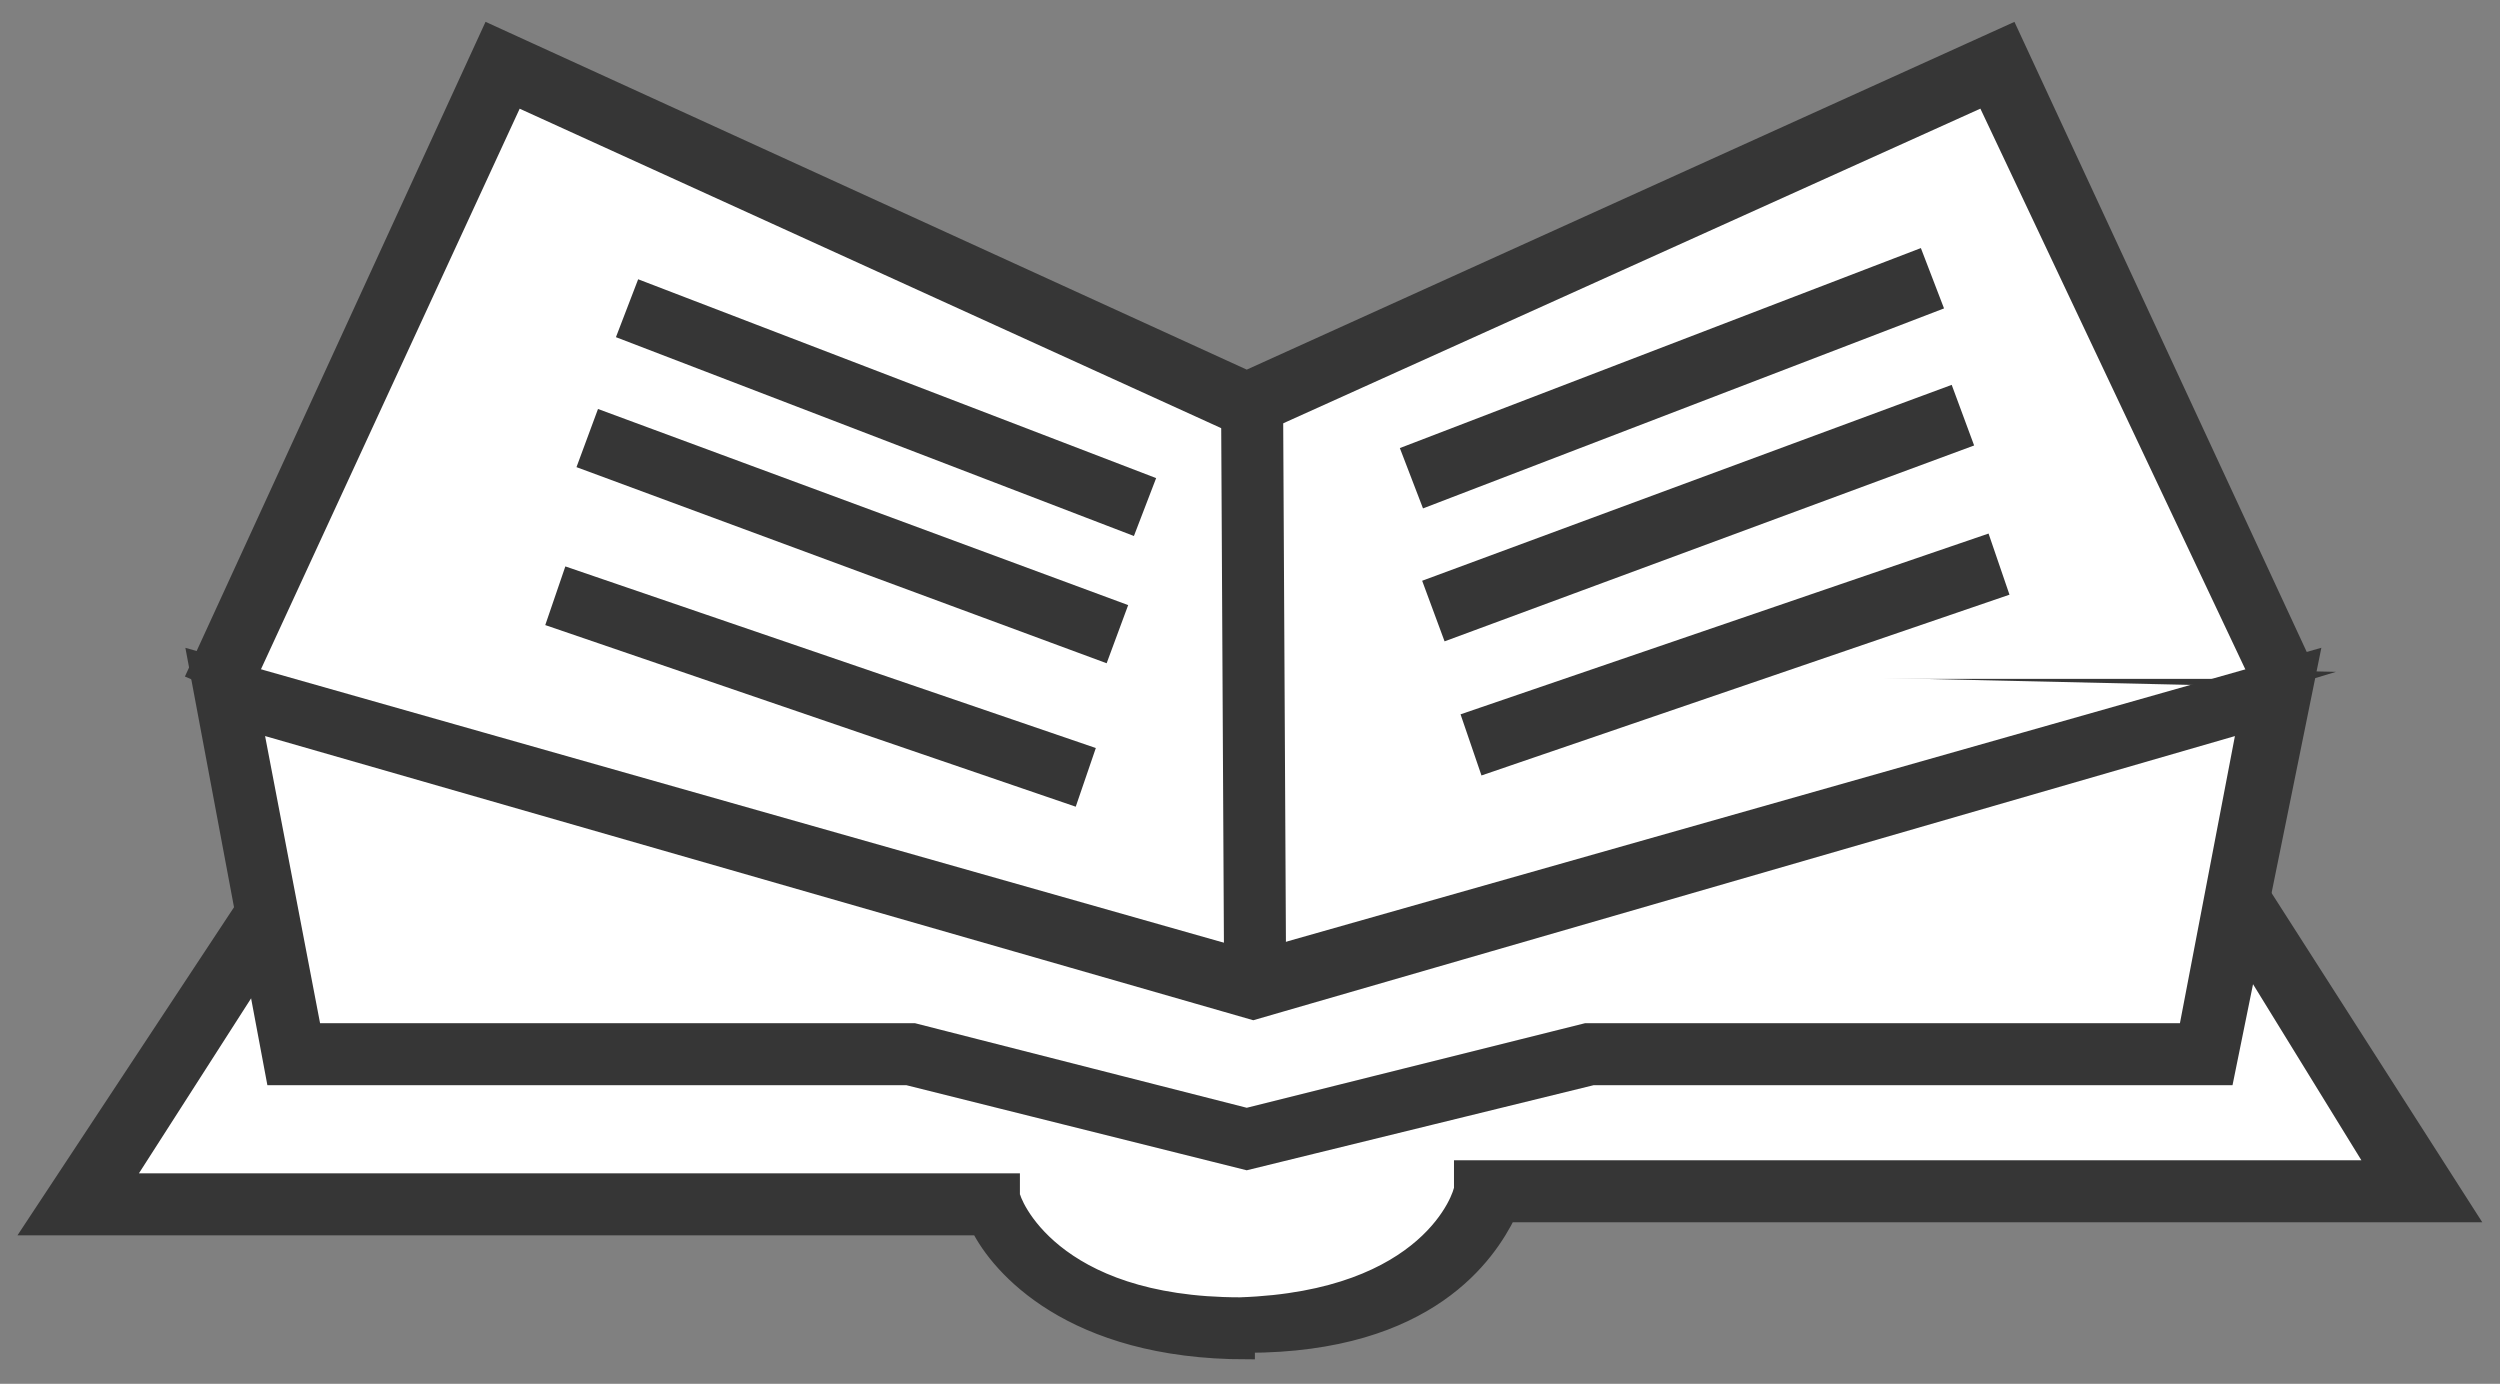
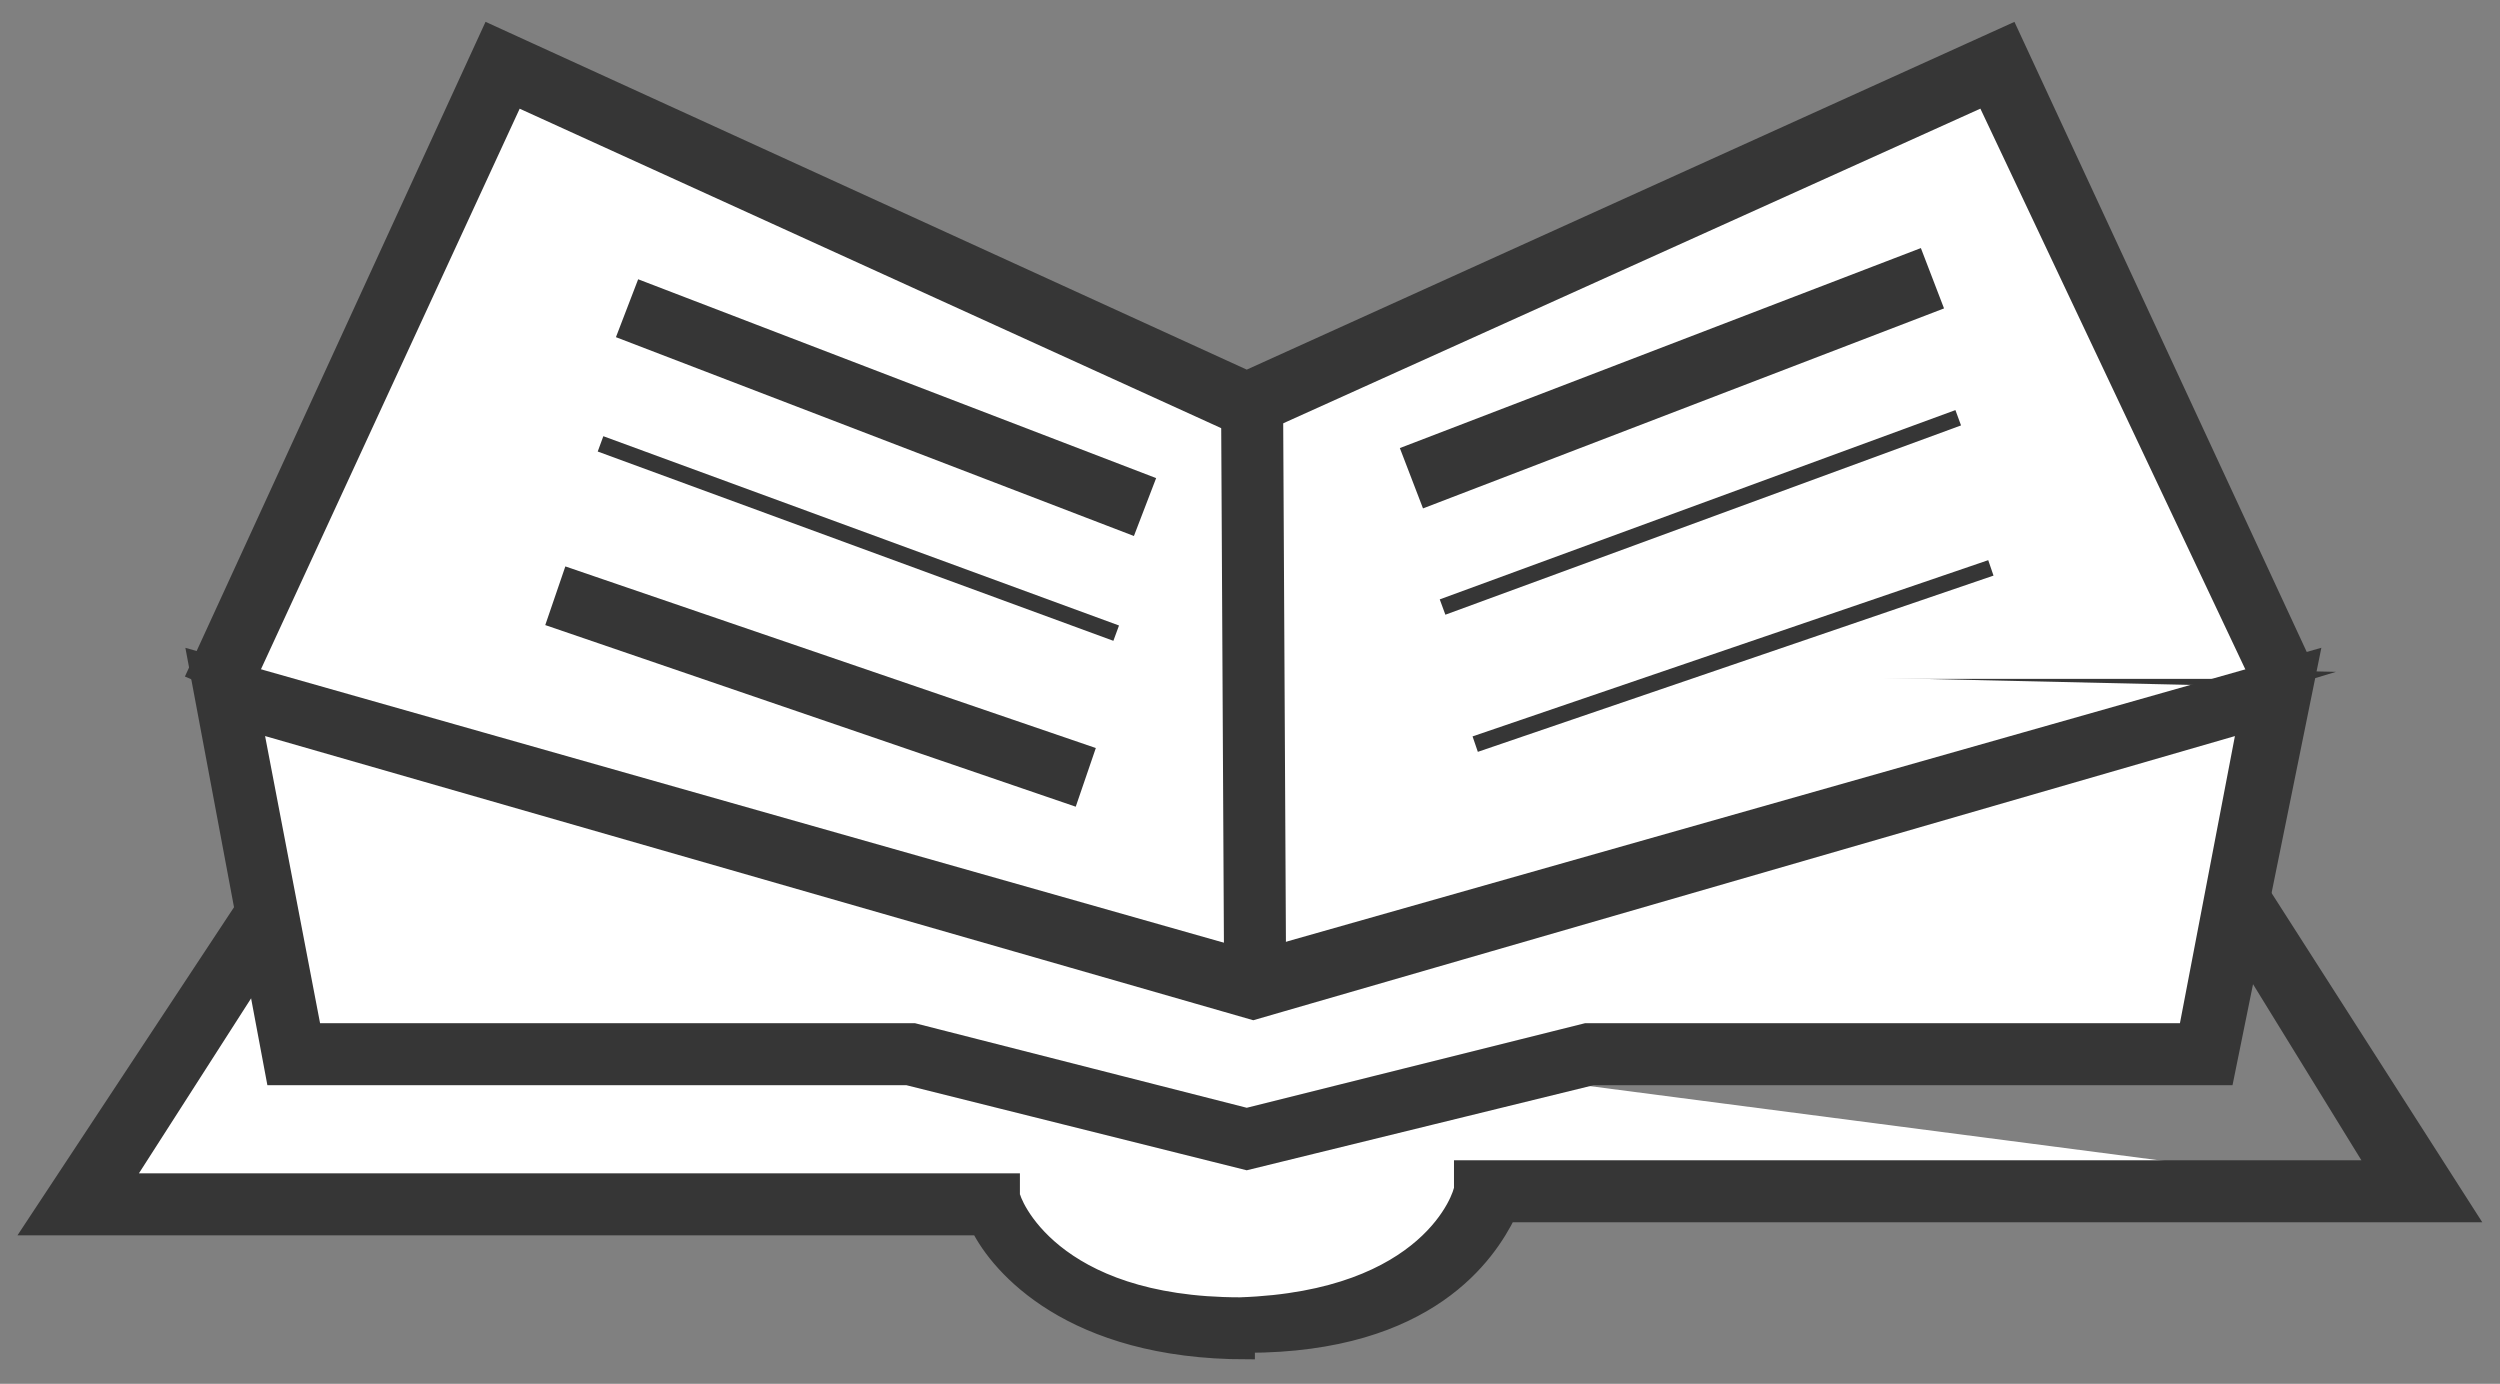
<svg xmlns="http://www.w3.org/2000/svg" viewBox="0 0 38.3 21.2">
  <rect x="0" y="0" width="38.3" height="21.2" fill="#808080" stroke="none" />
  <defs>
    <style>.a{fill:#fff;}.a,.b{stroke:#363636;stroke-miterlimit:10;stroke-width:0.25px;}.b{fill:#363636;}</style>
  </defs>
  <title>wireframe-manual-estado</title>
  <polygon class="a" points="3.7 10.6 18.8 15.3 35 10.4 3.8 9.7 3.7 10.6" />
  <polyline class="a" points="3.3 10.4 7.7 1 19.1 6.2 30.6 1 35 10.4" />
  <polygon class="b" points="3.7 10.6 3 10.3 7.5 0.5 19.1 5.8 30.8 0.5 35.3 10.2 34.7 10.6 30.4 1.5 19.1 6.6 7.9 1.5 3.7 10.6" />
-   <path class="a" d="M4.1,14,1.2,18.4H15.3s.6,2,3.8,1.9,3.8-2,3.8-2H37.1l-2.8-4.5" />
+   <path class="a" d="M4.1,14,1.2,18.4H15.3s.6,2,3.8,1.9,3.8-2,3.8-2H37.1" />
  <path class="b" d="M19.1,20.7c-2.7,0-3.8-1.3-4.1-1.9H.5l3.3-5,.6.4L1.9,18.1H15.5v.2c0,.1.6,1.7,3.5,1.7h0c2.9-.1,3.4-1.7,3.4-1.8v-.3H36.4L34,14l.6-.4,3.2,5H23.1c-.3.6-1.2,2-4,2Z" />
  <polygon class="a" points="19.2 15.1 3.4 10.6 4.5 16.1 13.9 16.1 19.1 17.4 24.4 16.1 33.8 16.1 34.9 10.6 19.2 15.1" />
  <path class="b" d="M19.1,17.8l-5.2-1.3H4.2L3,10.1l16.2,4.6,16.2-4.6-1.3,6.4H24.4Zm-14.3-2H14l5.1,1.3,5.2-1.3h9.2l.9-4.7L19.2,15.5,3.9,11.1Z" />
  <line class="a" x1="19.1" y1="6.2" x2="19.2" y2="15.1" />
  <rect class="b" x="18.8" y="6.2" width="0.7" height="8.93" transform="translate(0 0.1) rotate(-0.3)" />
  <line class="a" x1="21.7" y1="7.3" x2="29.4" y2="4.3" />
  <rect class="b" x="21.5" y="5.4" width="8.3" height="0.74" transform="translate(-0.4 9.6) rotate(-21)" />
  <line class="a" x1="22.1" y1="9.3" x2="30" y2="6.4" />
-   <rect class="b" x="21.8" y="7.5" width="8.4" height="0.74" transform="translate(-1.1 9.5) rotate(-20.3)" />
  <line class="a" x1="22.6" y1="11.4" x2="30.5" y2="8.7" />
-   <rect class="b" x="22.4" y="9.7" width="8.3" height="0.74" transform="translate(-1.8 9.1) rotate(-18.9)" />
  <line class="a" x1="17.5" y1="7.6" x2="9.8" y2="4.7" />
  <rect class="b" x="13.2" y="2" width="0.7" height="8.25" transform="translate(3 16.7) rotate(-69)" />
  <line class="a" x1="17.1" y1="9.7" x2="9.2" y2="6.8" />
-   <rect class="b" x="12.8" y="4" width="0.7" height="8.41" transform="translate(0.8 17.7) rotate(-69.7)" />
  <line class="a" x1="16.5" y1="11.8" x2="8.7" y2="9.1" />
  <rect class="b" x="12.2" y="6.3" width="0.7" height="8.34" transform="translate(-1.4 19) rotate(-71.1)" />
</svg>